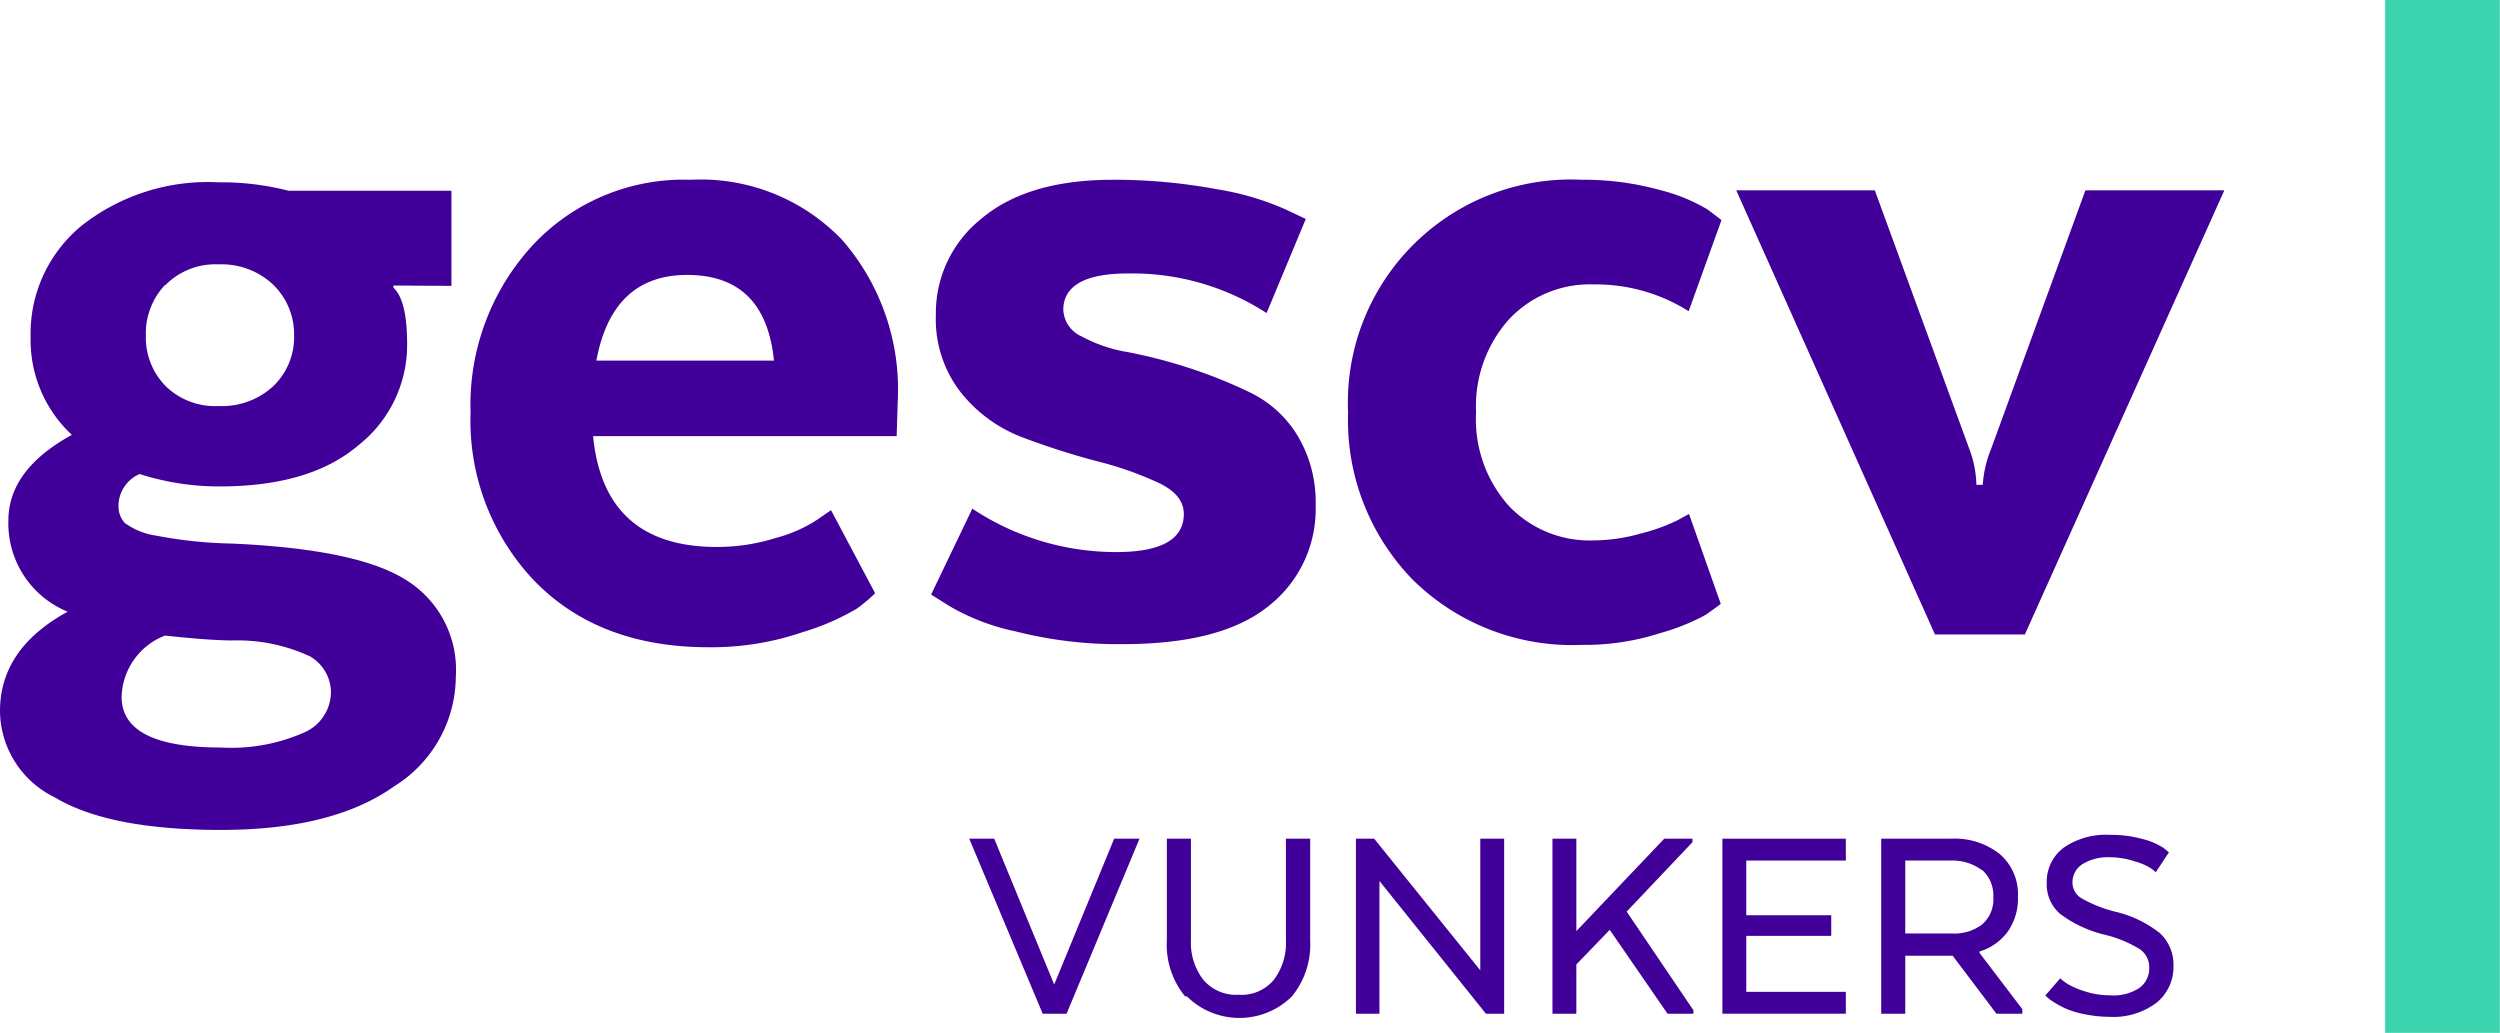
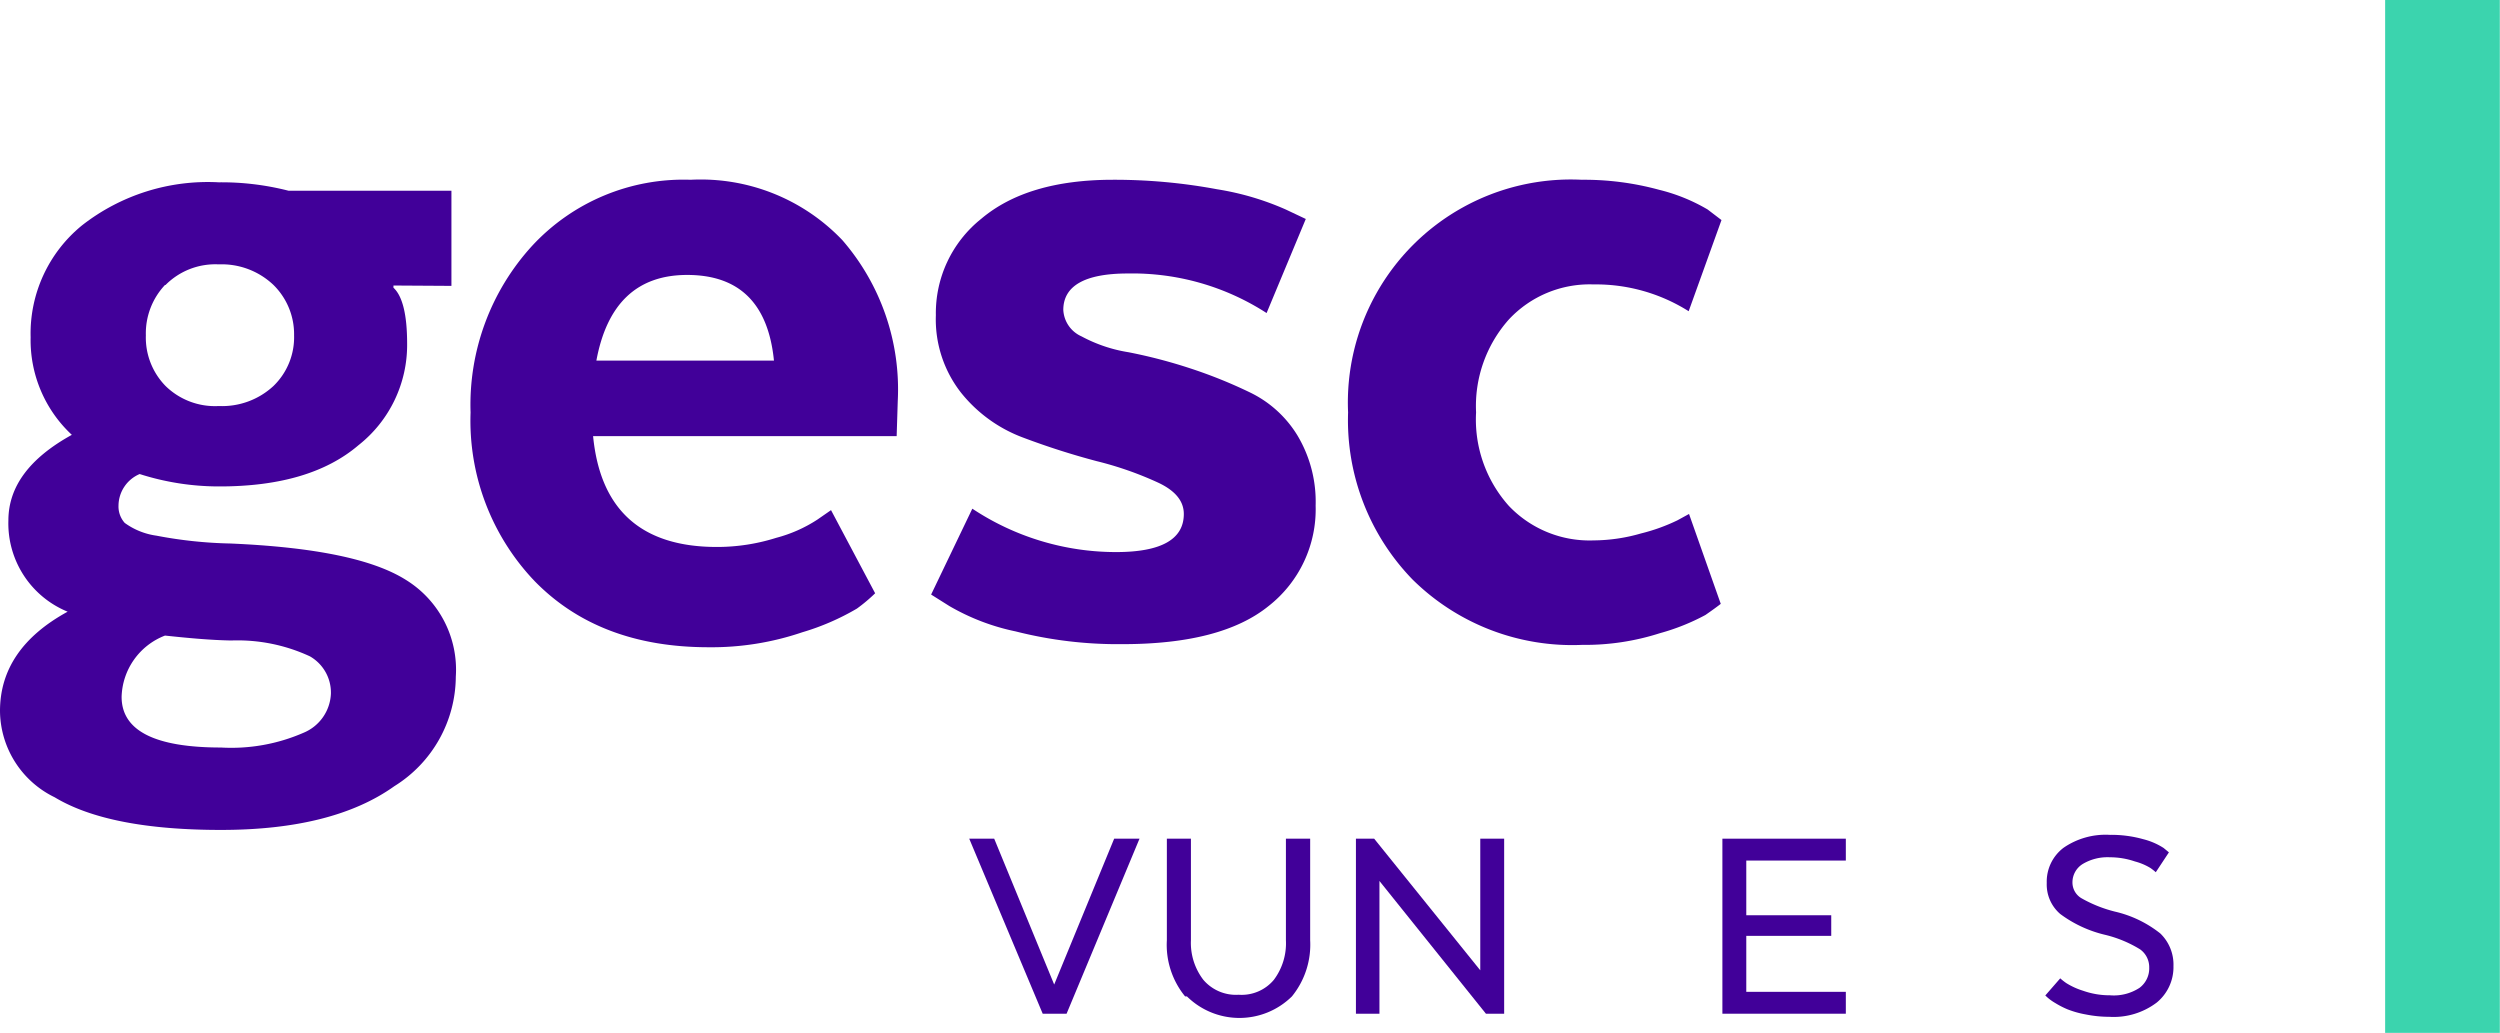
<svg xmlns="http://www.w3.org/2000/svg" viewBox="0 0 137.12 56.65">
  <defs>
    <style>.cls-1{fill:#410099;}.cls-2{fill:#3bd4ae;}</style>
  </defs>
  <g id="Capa_2" data-name="Capa 2">
    <g id="Aplicacions">
      <path class="cls-1" d="M53.16,46h1.37l3.29,8,3.29-8H62.5l-4,9.6H57.19Z" />
      <path class="cls-1" d="M65,54.65a4.46,4.46,0,0,1-1-3.08V46h1.32v5.57A3.33,3.33,0,0,0,66,53.74a2.35,2.35,0,0,0,1.94.82,2.3,2.3,0,0,0,1.93-.82,3.34,3.34,0,0,0,.66-2.17V46h1.33v5.57a4.5,4.5,0,0,1-1,3.08,4.1,4.1,0,0,1-5.76,0Z" />
      <path class="cls-1" d="M82.5,55.6h-1l-5.84-7.28V55.6H74.37V46h1l5.82,7.22V46H82.5Z" />
-       <path class="cls-1" d="M86.46,51.07,91.28,46h1.55v.19L89.22,50l3.66,5.41v.19H91.46L88.29,51,86.46,52.9v2.7H85.15V46h1.31Z" />
      <path class="cls-1" d="M100.44,51.33H95.78V54.4h5.46v1.2H94.47V46h6.77v1.2H95.78v3h4.66Z" />
-       <path class="cls-1" d="M107,46a4,4,0,0,1,2.68.84,2.91,2.91,0,0,1,1,2.36,3.15,3.15,0,0,1-.56,1.9,3,3,0,0,1-1.55,1.09v.07l2.35,3.09v.25h-1.42l-2.4-3.18H104.5V55.6h-1.32V46Zm1.68,1.71A2.68,2.68,0,0,0,107,47.2H104.5v4h2.59a2.5,2.5,0,0,0,1.63-.5,1.83,1.83,0,0,0,.61-1.5A1.87,1.87,0,0,0,108.71,47.71Z" />
      <path class="cls-1" d="M113,53.66a3.18,3.18,0,0,0,.33.26,3.91,3.91,0,0,0,.92.42,4.38,4.38,0,0,0,1.48.25,2.58,2.58,0,0,0,1.62-.41,1.33,1.33,0,0,0,.53-1.11,1.2,1.2,0,0,0-.5-1,6.61,6.61,0,0,0-1.89-.79A6.7,6.7,0,0,1,113,50.13a2.13,2.13,0,0,1-.74-1.7,2.33,2.33,0,0,1,.92-1.93,4.06,4.06,0,0,1,2.54-.71,6.46,6.46,0,0,1,1.84.24,3.74,3.74,0,0,1,1.11.48l.29.24-.72,1.09a2.94,2.94,0,0,0-.29-.23,3.19,3.19,0,0,0-.85-.36,4.25,4.25,0,0,0-1.38-.23,2.65,2.65,0,0,0-1.49.37,1.18,1.18,0,0,0-.56,1,1,1,0,0,0,.5.88A7.25,7.25,0,0,0,116,50a6.25,6.25,0,0,1,2.49,1.2,2.37,2.37,0,0,1,.72,1.79,2.51,2.51,0,0,1-.92,2,3.91,3.91,0,0,1-2.61.78,6.53,6.53,0,0,1-1.28-.13,5.24,5.24,0,0,1-1-.28,4.76,4.76,0,0,1-.68-.35,2.59,2.59,0,0,1-.42-.3l-.12-.11Z" />
      <path class="cls-1" d="M21.58,15.66v.12c.5.46.75,1.49.75,3.07a7,7,0,0,1-2.67,5.57Q17,26.69,12,26.68A14.26,14.26,0,0,1,7.66,26,1.9,1.9,0,0,0,6.5,27.73a1.35,1.35,0,0,0,.34.95,3.85,3.85,0,0,0,1.74.7,23.89,23.89,0,0,0,4.06.43c4.61.2,7.81.85,9.63,2A5.79,5.79,0,0,1,25,37.12a7.12,7.12,0,0,1-3.37,6q-3.36,2.4-9.51,2.4T3,43.73A5.31,5.31,0,0,1,0,39q0-3.42,3.71-5.45a5.23,5.23,0,0,1-3.25-5c0-1.86,1.16-3.42,3.48-4.7A7.09,7.09,0,0,1,1.68,18.5,7.65,7.65,0,0,1,4.5,12.36,11.2,11.2,0,0,1,12,10a14.76,14.76,0,0,1,3.82.46h8.94v5.22ZM9.05,34.86a3.71,3.71,0,0,0-2.38,3.36Q6.67,41,12.12,41a9.9,9.9,0,0,0,4.53-.81,2.43,2.43,0,0,0,1.5-2.15A2.29,2.29,0,0,0,17,36a9.42,9.42,0,0,0-4.32-.87C11.56,35.11,10.36,35,9.05,34.86Zm0-19.23A3.87,3.87,0,0,0,8,18.39a3.8,3.8,0,0,0,1.08,2.78A3.87,3.87,0,0,0,12,22.27a4.14,4.14,0,0,0,3-1.1,3.72,3.72,0,0,0,1.13-2.78,3.79,3.79,0,0,0-1.13-2.76,4.12,4.12,0,0,0-3-1.13A3.85,3.85,0,0,0,9.08,15.63Z" />
      <path class="cls-1" d="M48,32.54a9.14,9.14,0,0,1-1,.84,13.39,13.39,0,0,1-3,1.3,15.43,15.43,0,0,1-5.14.82q-6,0-9.54-3.63a12.74,12.74,0,0,1-3.51-9.25,12.91,12.91,0,0,1,3.37-9.13,11.31,11.31,0,0,1,8.7-3.63,10.73,10.73,0,0,1,8.32,3.31A12.49,12.49,0,0,1,49.24,22l-.06,1.92H32.53Q33.12,30,39.32,30a10.76,10.76,0,0,0,3.25-.5,7.72,7.72,0,0,0,2.26-1l.75-.52ZM32.71,19.78h9.74q-.47-4.7-4.76-4.7Q33.58,15.08,32.71,19.78Z" />
      <path class="cls-1" d="M53.33,27.9a14.26,14.26,0,0,0,7.89,2.38c2.47,0,3.71-.7,3.71-2.09,0-.7-.46-1.27-1.39-1.71a18.76,18.76,0,0,0-3.4-1.19,41.58,41.58,0,0,1-4-1.28,7.88,7.88,0,0,1-3.42-2.46,6.52,6.52,0,0,1-1.39-4.26A6.62,6.62,0,0,1,53.82,12Q56.34,9.87,61,9.86a30.65,30.65,0,0,1,5.75.52,15.16,15.16,0,0,1,3.77,1.11l1.1.52-2.15,5.16A13.56,13.56,0,0,0,61.86,15c-2.36,0-3.54.68-3.54,2a1.68,1.68,0,0,0,1,1.45,8.12,8.12,0,0,0,2.58.87,28.07,28.07,0,0,1,3.34.87,26.28,26.28,0,0,1,3.33,1.34,6.2,6.2,0,0,1,2.59,2.35,7.08,7.08,0,0,1,1,3.85,6.74,6.74,0,0,1-2.58,5.51q-2.58,2.09-8,2.09a22.79,22.79,0,0,1-5.88-.7,12.1,12.1,0,0,1-3.63-1.39l-1-.63Z" />
      <path class="cls-1" d="M77.48,31.79a12.54,12.54,0,0,1-3.54-9.17A12.23,12.23,0,0,1,86.76,9.86a15.6,15.6,0,0,1,4.24.55,9.83,9.83,0,0,1,2.66,1.08l.76.58-1.8,5A9.53,9.53,0,0,0,87.4,15.6a6.06,6.06,0,0,0-4.64,1.92,7.14,7.14,0,0,0-1.8,5.1,7.1,7.1,0,0,0,1.8,5.13,6.11,6.11,0,0,0,4.64,1.89A9.52,9.52,0,0,0,90,29.26,10.13,10.13,0,0,0,92,28.54l.64-.35,1.74,4.93c-.19.15-.48.36-.84.61a11.9,11.9,0,0,1-2.5,1,13.41,13.41,0,0,1-4.26.64A12.46,12.46,0,0,1,77.48,31.79Z" />
-       <path class="cls-1" d="M95.23,10.44h7.6L108,24.59a5.85,5.85,0,0,1,.4,2h.35a6.33,6.33,0,0,1,.47-2l5.16-14.15H122L111.06,34.8h-4.93Z" />
      <rect class="cls-2" x="130.82" width="6.29" height="56.65" />
    </g>
  </g>
</svg>